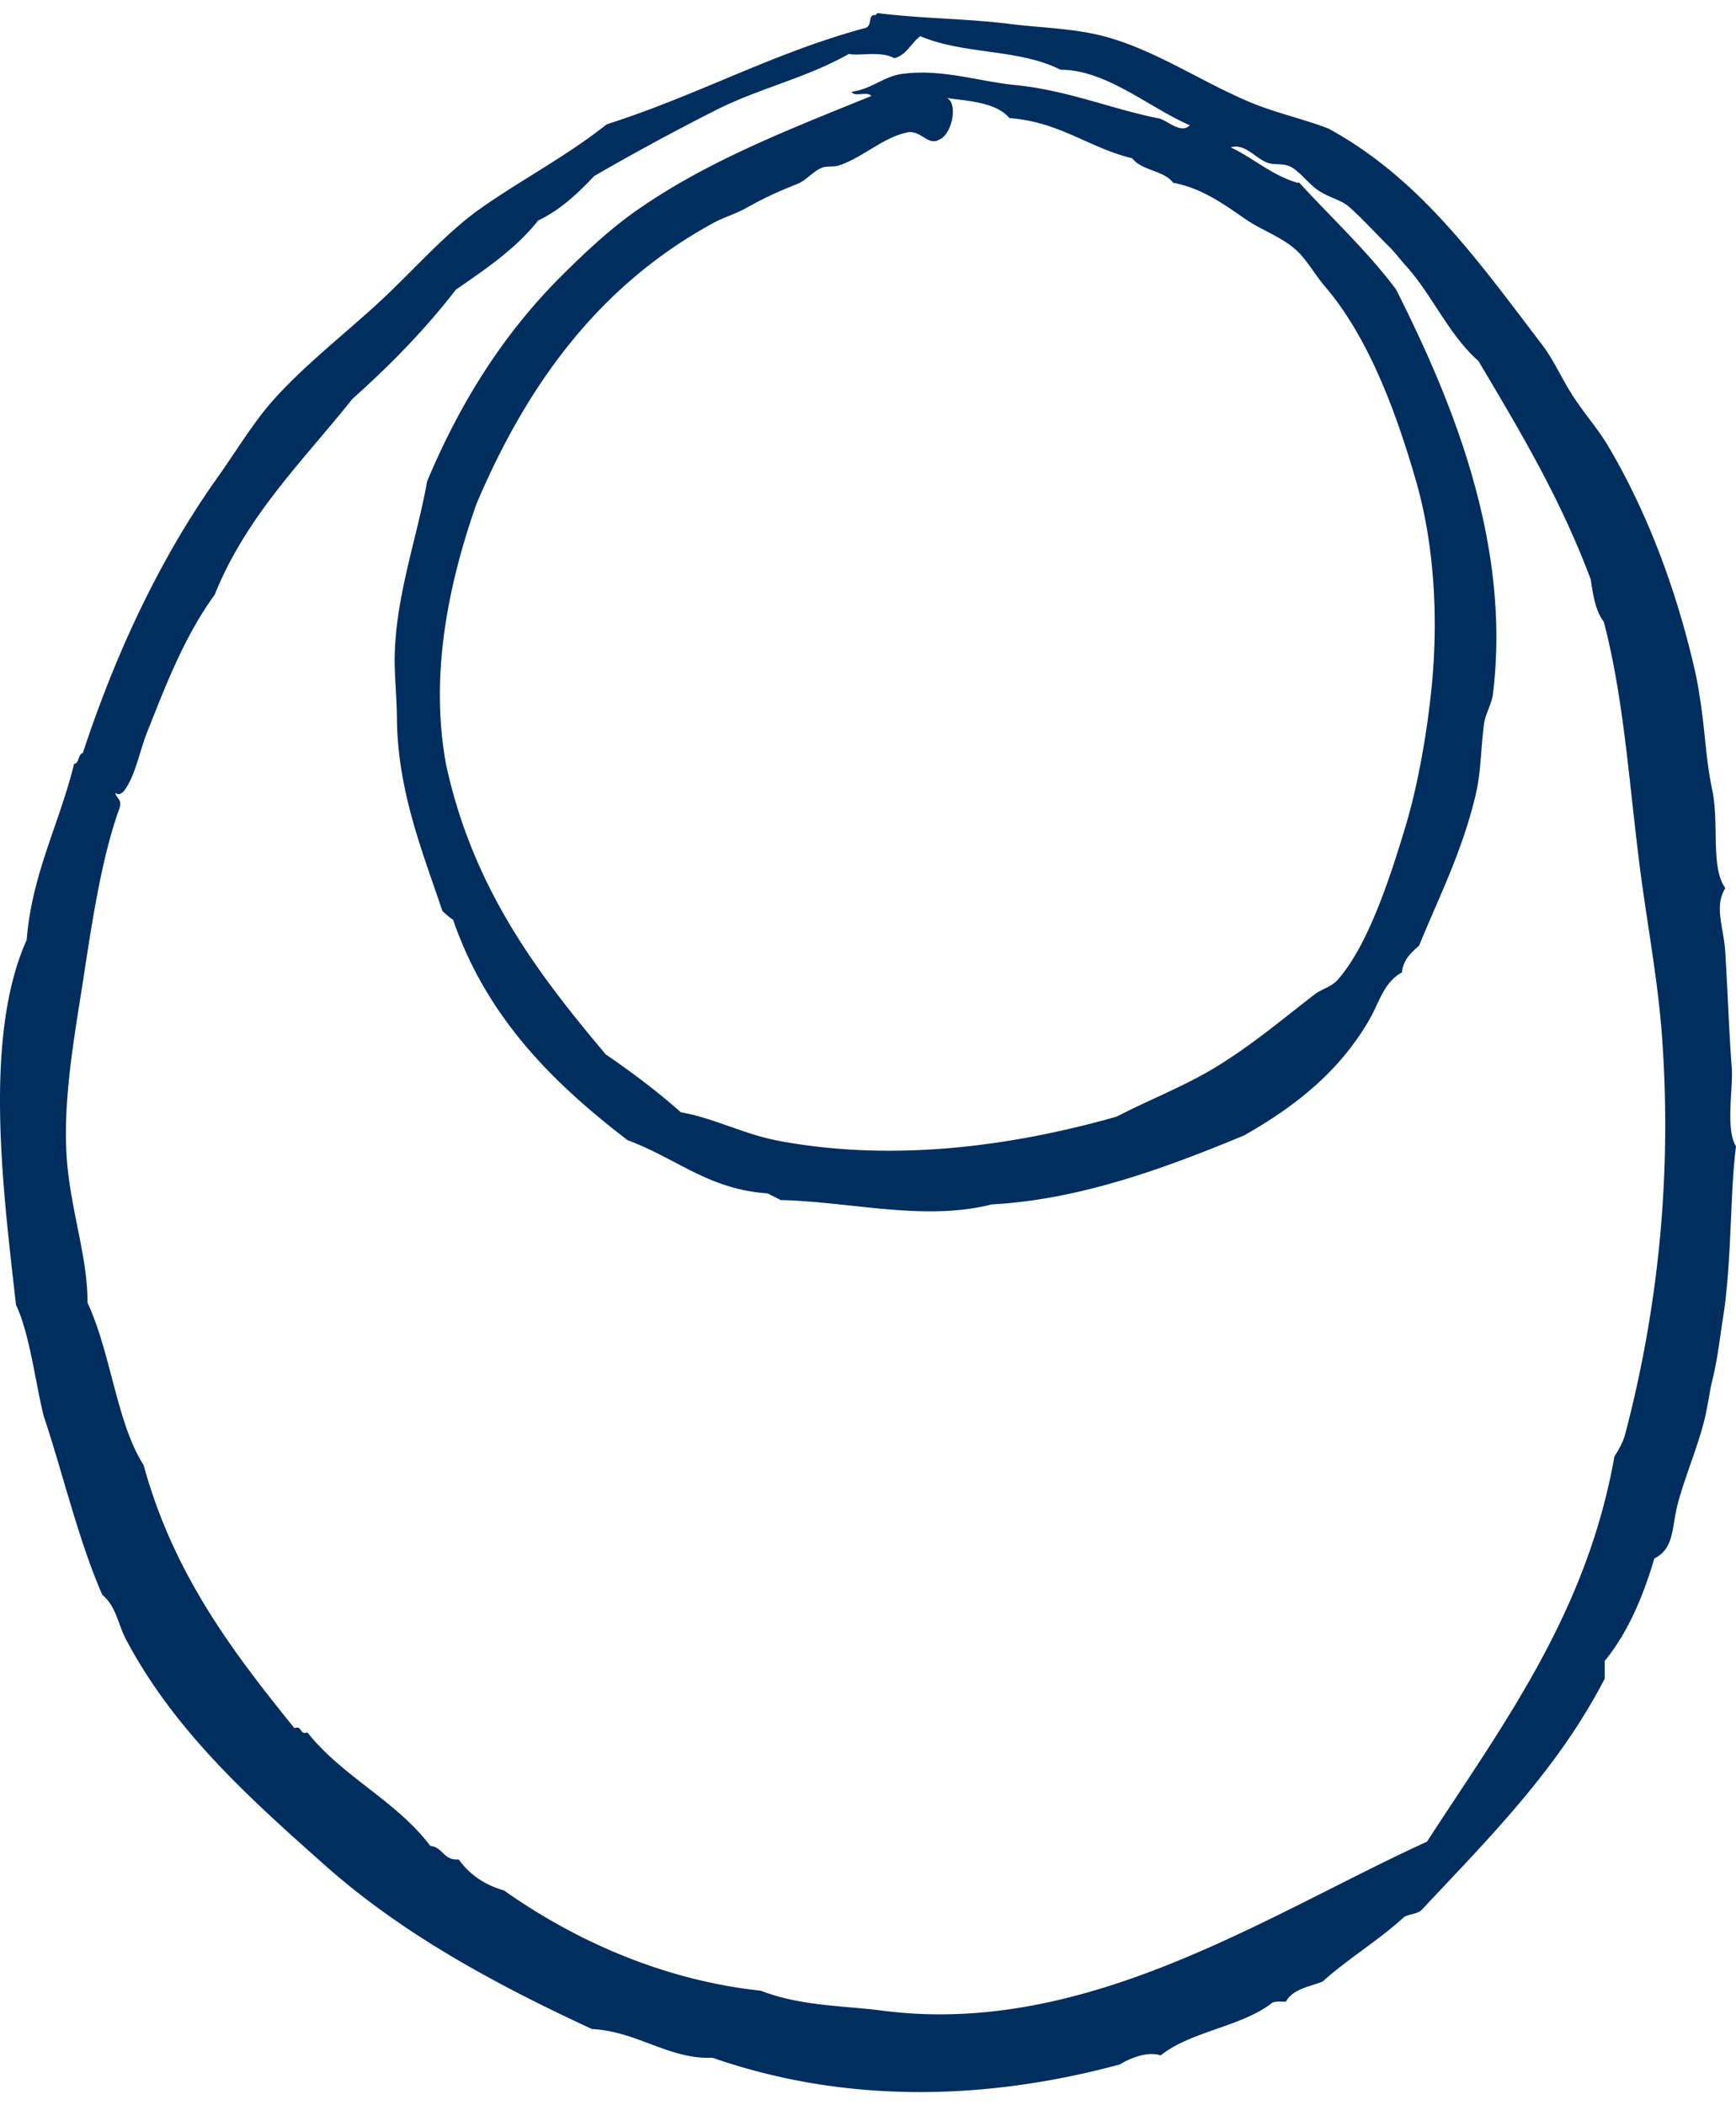
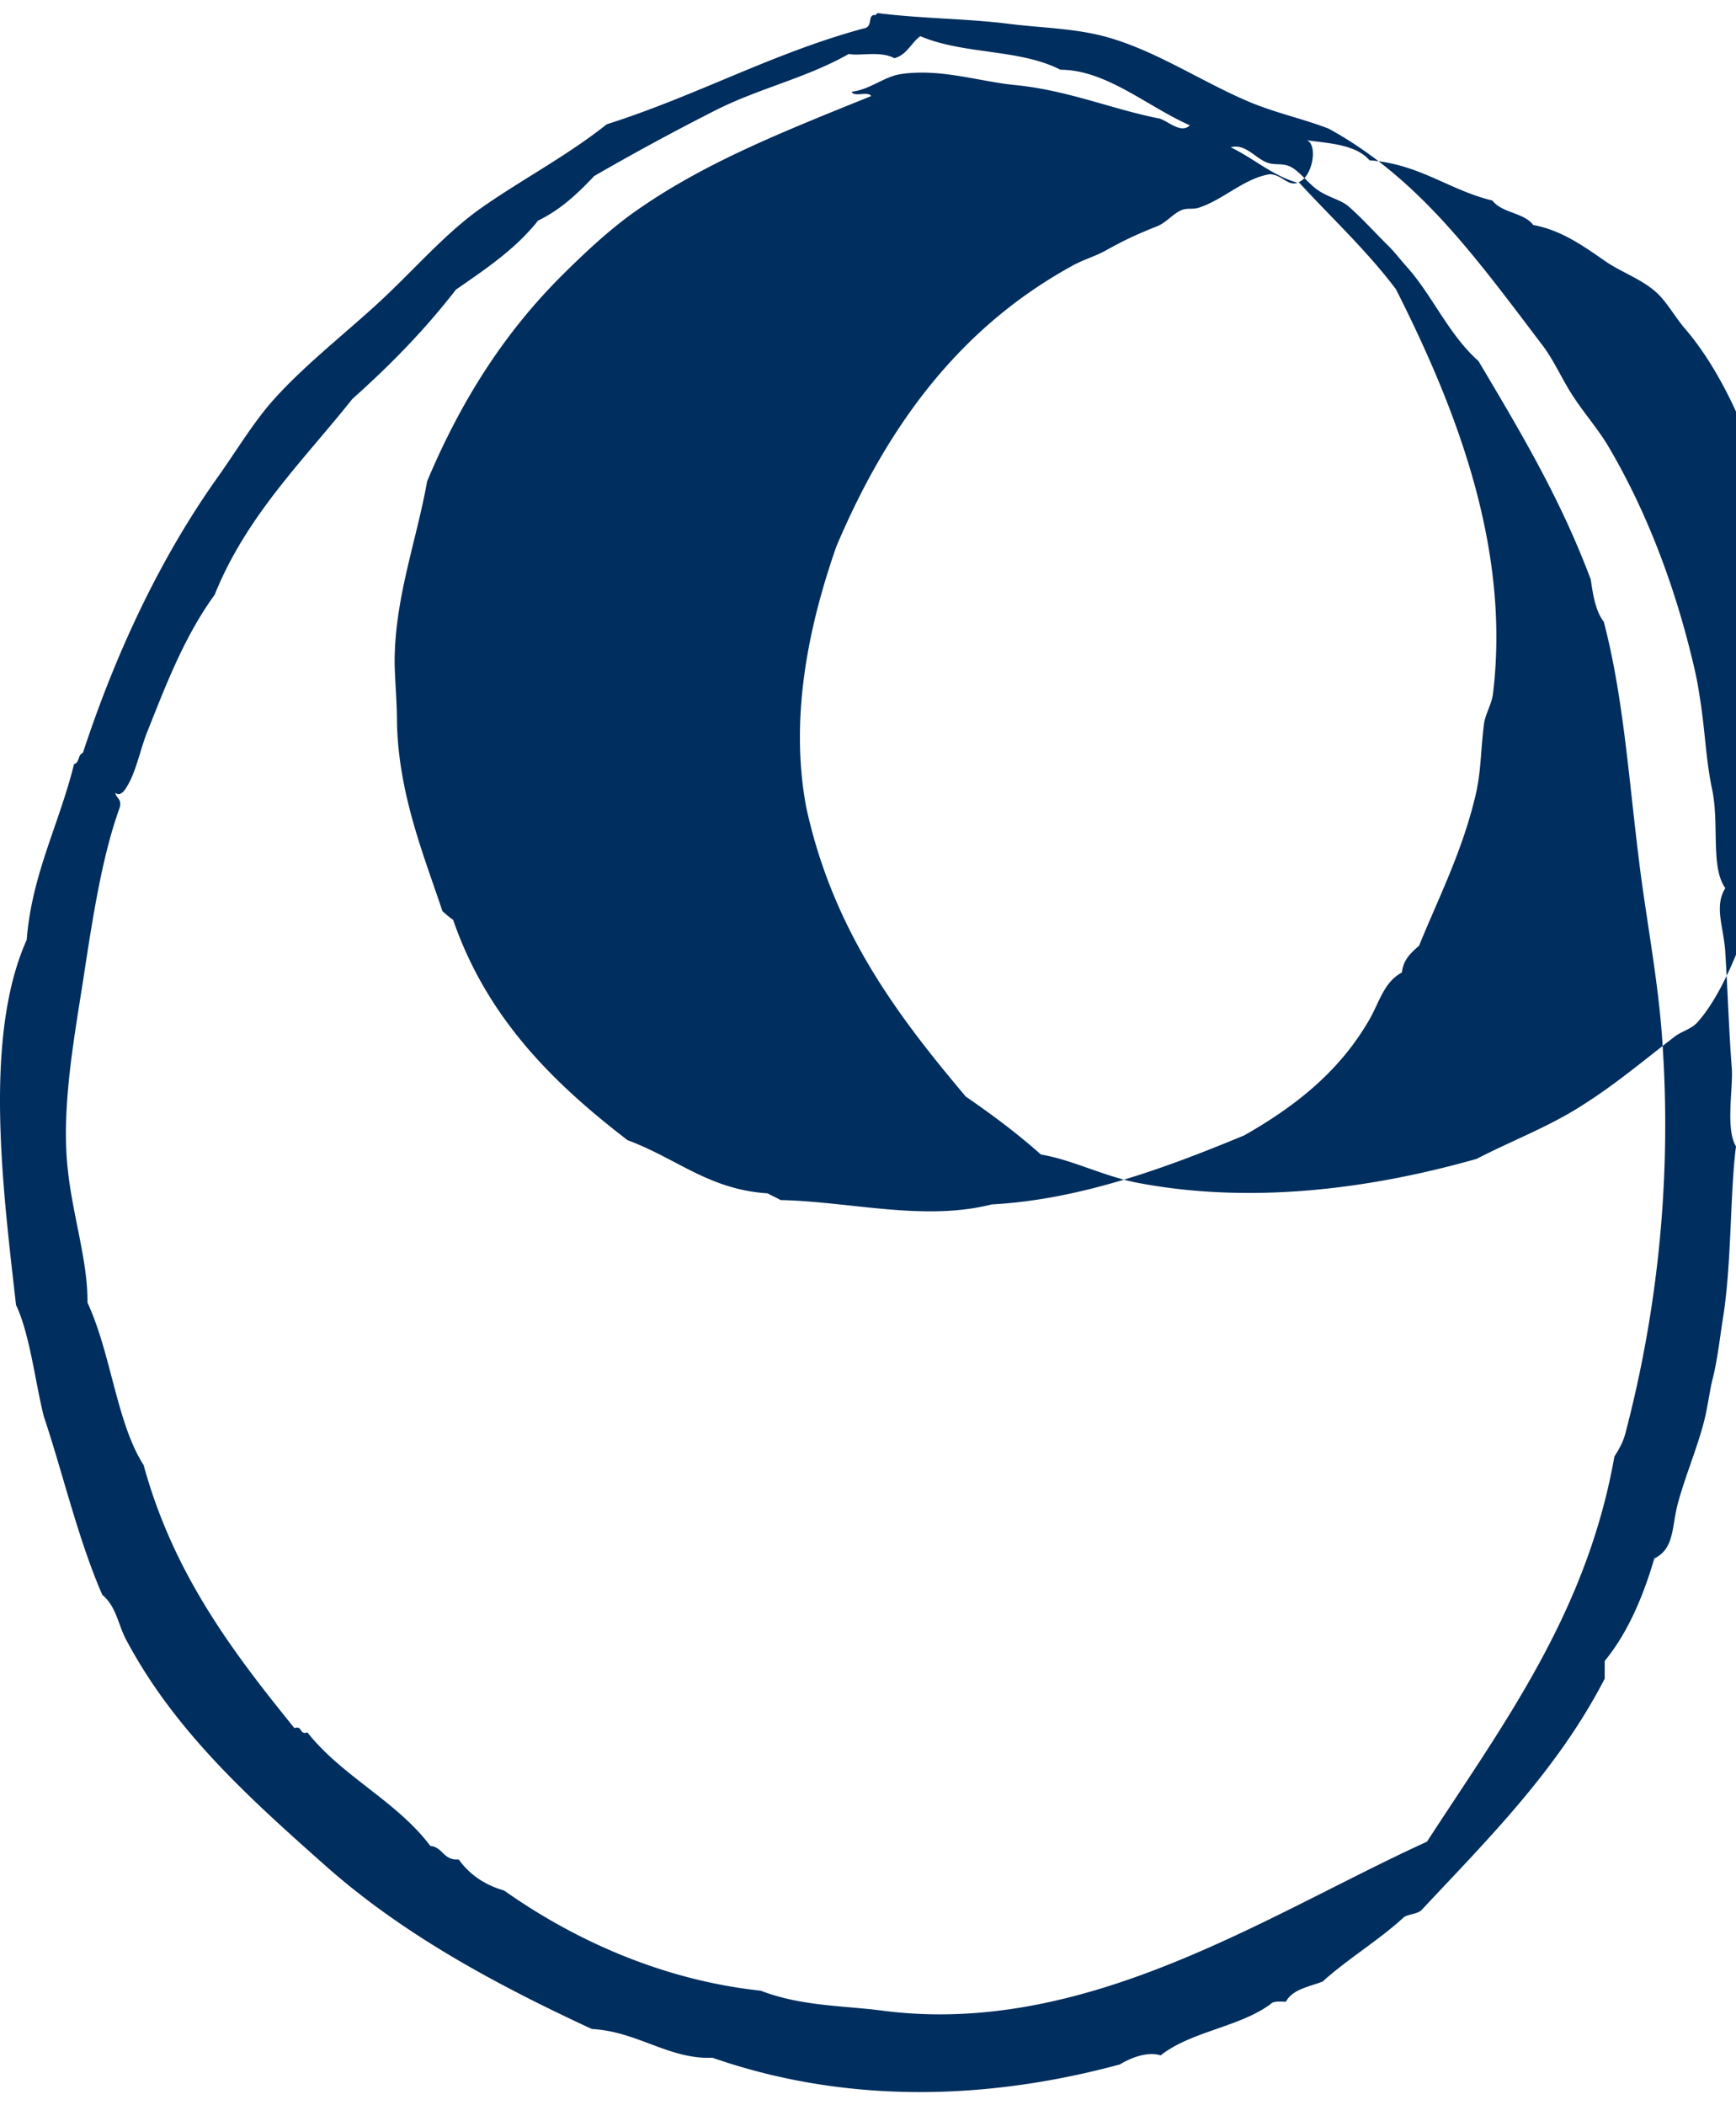
<svg xmlns="http://www.w3.org/2000/svg" width="66" height="80" fill="none" viewBox="0 0 66 80">
-   <path fill="#002E5E" d="M33.296.573S33.33.5 33.384.5c1.764.219 3.387.2 5.08.419 1.2.145 2.505.164 3.687.51 1.782.51 3.457 1.62 5.168 2.367 1.059.473 2.152.692 3.193 1.092 3.422 1.876 5.557 4.844 8.115 8.212.476.62.776 1.366 1.234 2.04.424.637.935 1.22 1.306 1.857 1.393 2.367 2.434 5.08 3.122 7.866.123.492.247 1.02.317 1.53.23 1.365.23 2.403.494 3.641.265 1.311-.07 2.932.494 3.715-.44.71-.053 1.493 0 2.458.089 1.402.141 3.077.247 4.388.053.747-.247 2.313.159 2.968-.23 1.748-.159 4.425-.494 6.519-.106.656-.212 1.62-.406 2.367-.088.346-.123.674-.247 1.275-.229 1.074-.758 2.276-1.058 3.387-.247.91-.123 1.73-.9 2.112-.44 1.493-1.023 2.84-1.887 3.896v.674c-1.8 3.478-4.428 6.082-6.968 8.795-.158.146-.458.146-.652.255-.97.892-2.135 1.584-3.105 2.458-.512.2-1.147.291-1.394.765-.211 0-.476-.037-.582.09-1.181.875-3.034 1.039-4.18 1.95-.512-.165-1.165.108-1.553.345-5.327 1.439-10.619 1.439-15.487-.255-1.64.073-2.858-1.001-4.587-1.092-3.616-1.676-7.144-3.57-10.09-6.173-2.893-2.567-5.768-5.135-7.62-8.631-.3-.564-.37-1.256-.9-1.693-.917-2.094-1.517-4.68-2.222-6.774-.318-1.238-.53-3.132-1.059-4.243-.494-4.37-1.252-10.178.406-13.875.194-2.494 1.235-4.388 1.8-6.682.211-.037.14-.364.335-.419C4.402 24.808 6.078 21.24 8.23 18.2c.705-.984 1.376-2.112 2.134-2.968 1.13-1.275 2.593-2.422 3.934-3.642 1.34-1.22 2.558-2.658 3.934-3.642 1.57-1.11 3.298-2.003 4.833-3.223 3.475-1.11 6.28-2.694 9.755-3.641.423-.055.105-.565.493-.51m16.07 6.355c1.235 1.347 2.576 2.585 3.687 4.06 2.276 4.498 4.375 9.833 3.687 15.405-.053.364-.282.746-.335 1.092-.141 1.11-.106 1.84-.336 2.786-.511 2.13-1.41 3.879-2.134 5.663-.282.255-.6.51-.653 1.02-.688.364-.864 1.147-1.234 1.784-1.13 1.967-2.805 3.296-4.763 4.407-2.858 1.183-6.174 2.44-9.596 2.622-2.576.655-5.398-.11-8.026-.164-.159-.091-.335-.164-.494-.255-2.24-.146-3.458-1.33-5.327-2.021-2.823-2.167-5.345-4.643-6.633-8.376-.141-.091-.282-.219-.406-.328-.688-2.076-1.675-4.443-1.728-7.192 0-.729-.07-1.457-.088-2.204-.018-2.44.829-4.661 1.234-6.937 1.323-3.15 2.999-5.718 5.169-7.866.935-.929 1.922-1.84 2.945-2.531 2.594-1.785 5.575-2.95 8.768-4.243-.106-.2-.653.055-.741-.164.723-.09 1.234-.582 1.887-.674 1.517-.218 2.981.292 4.34.42 2.01.2 3.704.928 5.485 1.274.336.11.812.583 1.147.255-1.588-.692-3.175-2.112-4.922-2.112-1.57-.802-3.65-.565-5.327-1.275-.352.255-.511.71-.987.838-.53-.292-1.341-.073-1.73-.164-1.604.91-3.368 1.293-5.009 2.112a95.72 95.72 0 0 0-4.675 2.53c-.617.656-1.27 1.276-2.134 1.694-.847 1.075-1.993 1.84-3.122 2.622-1.182 1.53-2.505 2.877-3.934 4.152-1.87 2.349-4.022 4.425-5.239 7.447-1.182 1.62-1.905 3.57-2.54 5.153-.264.638-.423 1.475-.74 2.04-.054.09-.265.528-.495.327.036.219.265.237.16.583-.671 1.857-1.024 4.188-1.394 6.61-.37 2.349-.83 4.934-.565 7.192.194 1.748.759 3.442.74 4.99.9 1.93 1.112 4.588 2.135 6.172 1.13 4.133 3.387 7.101 5.733 9.997.318-.11.177.273.494.163 1.323 1.676 3.387 2.604 4.675 4.316.476.036.494.564 1.076.51.406.564.97.965 1.728 1.183 2.629 1.858 5.998 3.405 9.755 3.806 1.553.6 3.175.564 4.675.765 7.744.983 14.588-3.66 20.656-6.428 2.893-4.461 6.068-8.667 7.126-14.64.177-.273.318-.528.406-.837a46.107 46.107 0 0 0 1.394-15.24c-.177-2.295-.635-4.571-.9-6.847-.37-3.023-.582-6.046-1.305-8.795-.3-.382-.406-.983-.494-1.602-1.147-3.06-2.646-5.572-4.27-8.303-1.128-1.002-1.745-2.477-2.698-3.551-.265-.292-.494-.601-.74-.838-.46-.455-1.147-1.202-1.553-1.53-.282-.218-.776-.327-1.147-.6-.352-.255-.652-.674-.987-.856-.318-.164-.6-.055-.9-.164-.459-.164-.847-.746-1.394-.583.882.42 1.553 1.057 2.54 1.348M35.642 5.343c-.388.128-.582-.31-1.058-.327-.988.164-1.747.965-2.7 1.274-.229.073-.44 0-.652.091-.335.146-.564.456-.9.601-.864.346-1.287.547-1.975.929-.424.237-.9.364-1.306.6-4.233 2.332-6.985 6.028-8.943 10.653-.953 2.731-1.817 6.3-1.146 9.905 1.023 4.698 3.474 7.921 6.067 10.998 1.006.692 1.959 1.402 2.858 2.203 1.217.2 2.435.856 3.775 1.093 4.128.765 8.555.273 12.789-.929 1.376-.71 2.752-1.22 4.022-2.039 1.27-.801 2.364-1.73 3.528-2.622.247-.182.6-.273.829-.51 1.182-1.31 2.028-3.933 2.628-5.936.459-1.548.812-3.532.988-5.408.247-2.676.035-5.353-.582-7.538-.794-2.786-1.87-5.627-3.528-7.539-.335-.4-.635-.928-.988-1.274-.582-.565-1.411-.82-2.046-1.275-.794-.546-1.623-1.147-2.699-1.347-.353-.474-1.2-.455-1.552-.929-1.659-.4-2.752-1.384-4.675-1.53-.53-.637-1.729-.655-2.381-.764.44.182.211 1.438-.335 1.602" />
+   <path fill="#002E5E" d="M33.296.573S33.33.5 33.384.5c1.764.219 3.387.2 5.08.419 1.2.145 2.505.164 3.687.51 1.782.51 3.457 1.62 5.168 2.367 1.059.473 2.152.692 3.193 1.092 3.422 1.876 5.557 4.844 8.115 8.212.476.62.776 1.366 1.234 2.04.424.637.935 1.22 1.306 1.857 1.393 2.367 2.434 5.08 3.122 7.866.123.492.247 1.02.317 1.53.23 1.365.23 2.403.494 3.641.265 1.311-.07 2.932.494 3.715-.44.71-.053 1.493 0 2.458.089 1.402.141 3.077.247 4.388.053.747-.247 2.313.159 2.968-.23 1.748-.159 4.425-.494 6.519-.106.656-.212 1.62-.406 2.367-.088.346-.123.674-.247 1.275-.229 1.074-.758 2.276-1.058 3.387-.247.91-.123 1.73-.9 2.112-.44 1.493-1.023 2.84-1.887 3.896v.674c-1.8 3.478-4.428 6.082-6.968 8.795-.158.146-.458.146-.652.255-.97.892-2.135 1.584-3.105 2.458-.512.2-1.147.291-1.394.765-.211 0-.476-.037-.582.09-1.181.875-3.034 1.039-4.18 1.95-.512-.165-1.165.108-1.553.345-5.327 1.439-10.619 1.439-15.487-.255-1.64.073-2.858-1.001-4.587-1.092-3.616-1.676-7.144-3.57-10.09-6.173-2.893-2.567-5.768-5.135-7.62-8.631-.3-.564-.37-1.256-.9-1.693-.917-2.094-1.517-4.68-2.222-6.774-.318-1.238-.53-3.132-1.059-4.243-.494-4.37-1.252-10.178.406-13.875.194-2.494 1.235-4.388 1.8-6.682.211-.037.14-.364.335-.419C4.402 24.808 6.078 21.24 8.23 18.2c.705-.984 1.376-2.112 2.134-2.968 1.13-1.275 2.593-2.422 3.934-3.642 1.34-1.22 2.558-2.658 3.934-3.642 1.57-1.11 3.298-2.003 4.833-3.223 3.475-1.11 6.28-2.694 9.755-3.641.423-.055.105-.565.493-.51m16.07 6.355c1.235 1.347 2.576 2.585 3.687 4.06 2.276 4.498 4.375 9.833 3.687 15.405-.053.364-.282.746-.335 1.092-.141 1.11-.106 1.84-.336 2.786-.511 2.13-1.41 3.879-2.134 5.663-.282.255-.6.51-.653 1.02-.688.364-.864 1.147-1.234 1.784-1.13 1.967-2.805 3.296-4.763 4.407-2.858 1.183-6.174 2.44-9.596 2.622-2.576.655-5.398-.11-8.026-.164-.159-.091-.335-.164-.494-.255-2.24-.146-3.458-1.33-5.327-2.021-2.823-2.167-5.345-4.643-6.633-8.376-.141-.091-.282-.219-.406-.328-.688-2.076-1.675-4.443-1.728-7.192 0-.729-.07-1.457-.088-2.204-.018-2.44.829-4.661 1.234-6.937 1.323-3.15 2.999-5.718 5.169-7.866.935-.929 1.922-1.84 2.945-2.531 2.594-1.785 5.575-2.95 8.768-4.243-.106-.2-.653.055-.741-.164.723-.09 1.234-.582 1.887-.674 1.517-.218 2.981.292 4.34.42 2.01.2 3.704.928 5.485 1.274.336.11.812.583 1.147.255-1.588-.692-3.175-2.112-4.922-2.112-1.57-.802-3.65-.565-5.327-1.275-.352.255-.511.71-.987.838-.53-.292-1.341-.073-1.73-.164-1.604.91-3.368 1.293-5.009 2.112a95.72 95.72 0 0 0-4.675 2.53c-.617.656-1.27 1.276-2.134 1.694-.847 1.075-1.993 1.84-3.122 2.622-1.182 1.53-2.505 2.877-3.934 4.152-1.87 2.349-4.022 4.425-5.239 7.447-1.182 1.62-1.905 3.57-2.54 5.153-.264.638-.423 1.475-.74 2.04-.054.09-.265.528-.495.327.036.219.265.237.16.583-.671 1.857-1.024 4.188-1.394 6.61-.37 2.349-.83 4.934-.565 7.192.194 1.748.759 3.442.74 4.99.9 1.93 1.112 4.588 2.135 6.172 1.13 4.133 3.387 7.101 5.733 9.997.318-.11.177.273.494.163 1.323 1.676 3.387 2.604 4.675 4.316.476.036.494.564 1.076.51.406.564.97.965 1.728 1.183 2.629 1.858 5.998 3.405 9.755 3.806 1.553.6 3.175.564 4.675.765 7.744.983 14.588-3.66 20.656-6.428 2.893-4.461 6.068-8.667 7.126-14.64.177-.273.318-.528.406-.837a46.107 46.107 0 0 0 1.394-15.24c-.177-2.295-.635-4.571-.9-6.847-.37-3.023-.582-6.046-1.305-8.795-.3-.382-.406-.983-.494-1.602-1.147-3.06-2.646-5.572-4.27-8.303-1.128-1.002-1.745-2.477-2.698-3.551-.265-.292-.494-.601-.74-.838-.46-.455-1.147-1.202-1.553-1.53-.282-.218-.776-.327-1.147-.6-.352-.255-.652-.674-.987-.856-.318-.164-.6-.055-.9-.164-.459-.164-.847-.746-1.394-.583.882.42 1.553 1.057 2.54 1.348c-.388.128-.582-.31-1.058-.327-.988.164-1.747.965-2.7 1.274-.229.073-.44 0-.652.091-.335.146-.564.456-.9.601-.864.346-1.287.547-1.975.929-.424.237-.9.364-1.306.6-4.233 2.332-6.985 6.028-8.943 10.653-.953 2.731-1.817 6.3-1.146 9.905 1.023 4.698 3.474 7.921 6.067 10.998 1.006.692 1.959 1.402 2.858 2.203 1.217.2 2.435.856 3.775 1.093 4.128.765 8.555.273 12.789-.929 1.376-.71 2.752-1.22 4.022-2.039 1.27-.801 2.364-1.73 3.528-2.622.247-.182.6-.273.829-.51 1.182-1.31 2.028-3.933 2.628-5.936.459-1.548.812-3.532.988-5.408.247-2.676.035-5.353-.582-7.538-.794-2.786-1.87-5.627-3.528-7.539-.335-.4-.635-.928-.988-1.274-.582-.565-1.411-.82-2.046-1.275-.794-.546-1.623-1.147-2.699-1.347-.353-.474-1.2-.455-1.552-.929-1.659-.4-2.752-1.384-4.675-1.53-.53-.637-1.729-.655-2.381-.764.44.182.211 1.438-.335 1.602" />
</svg>